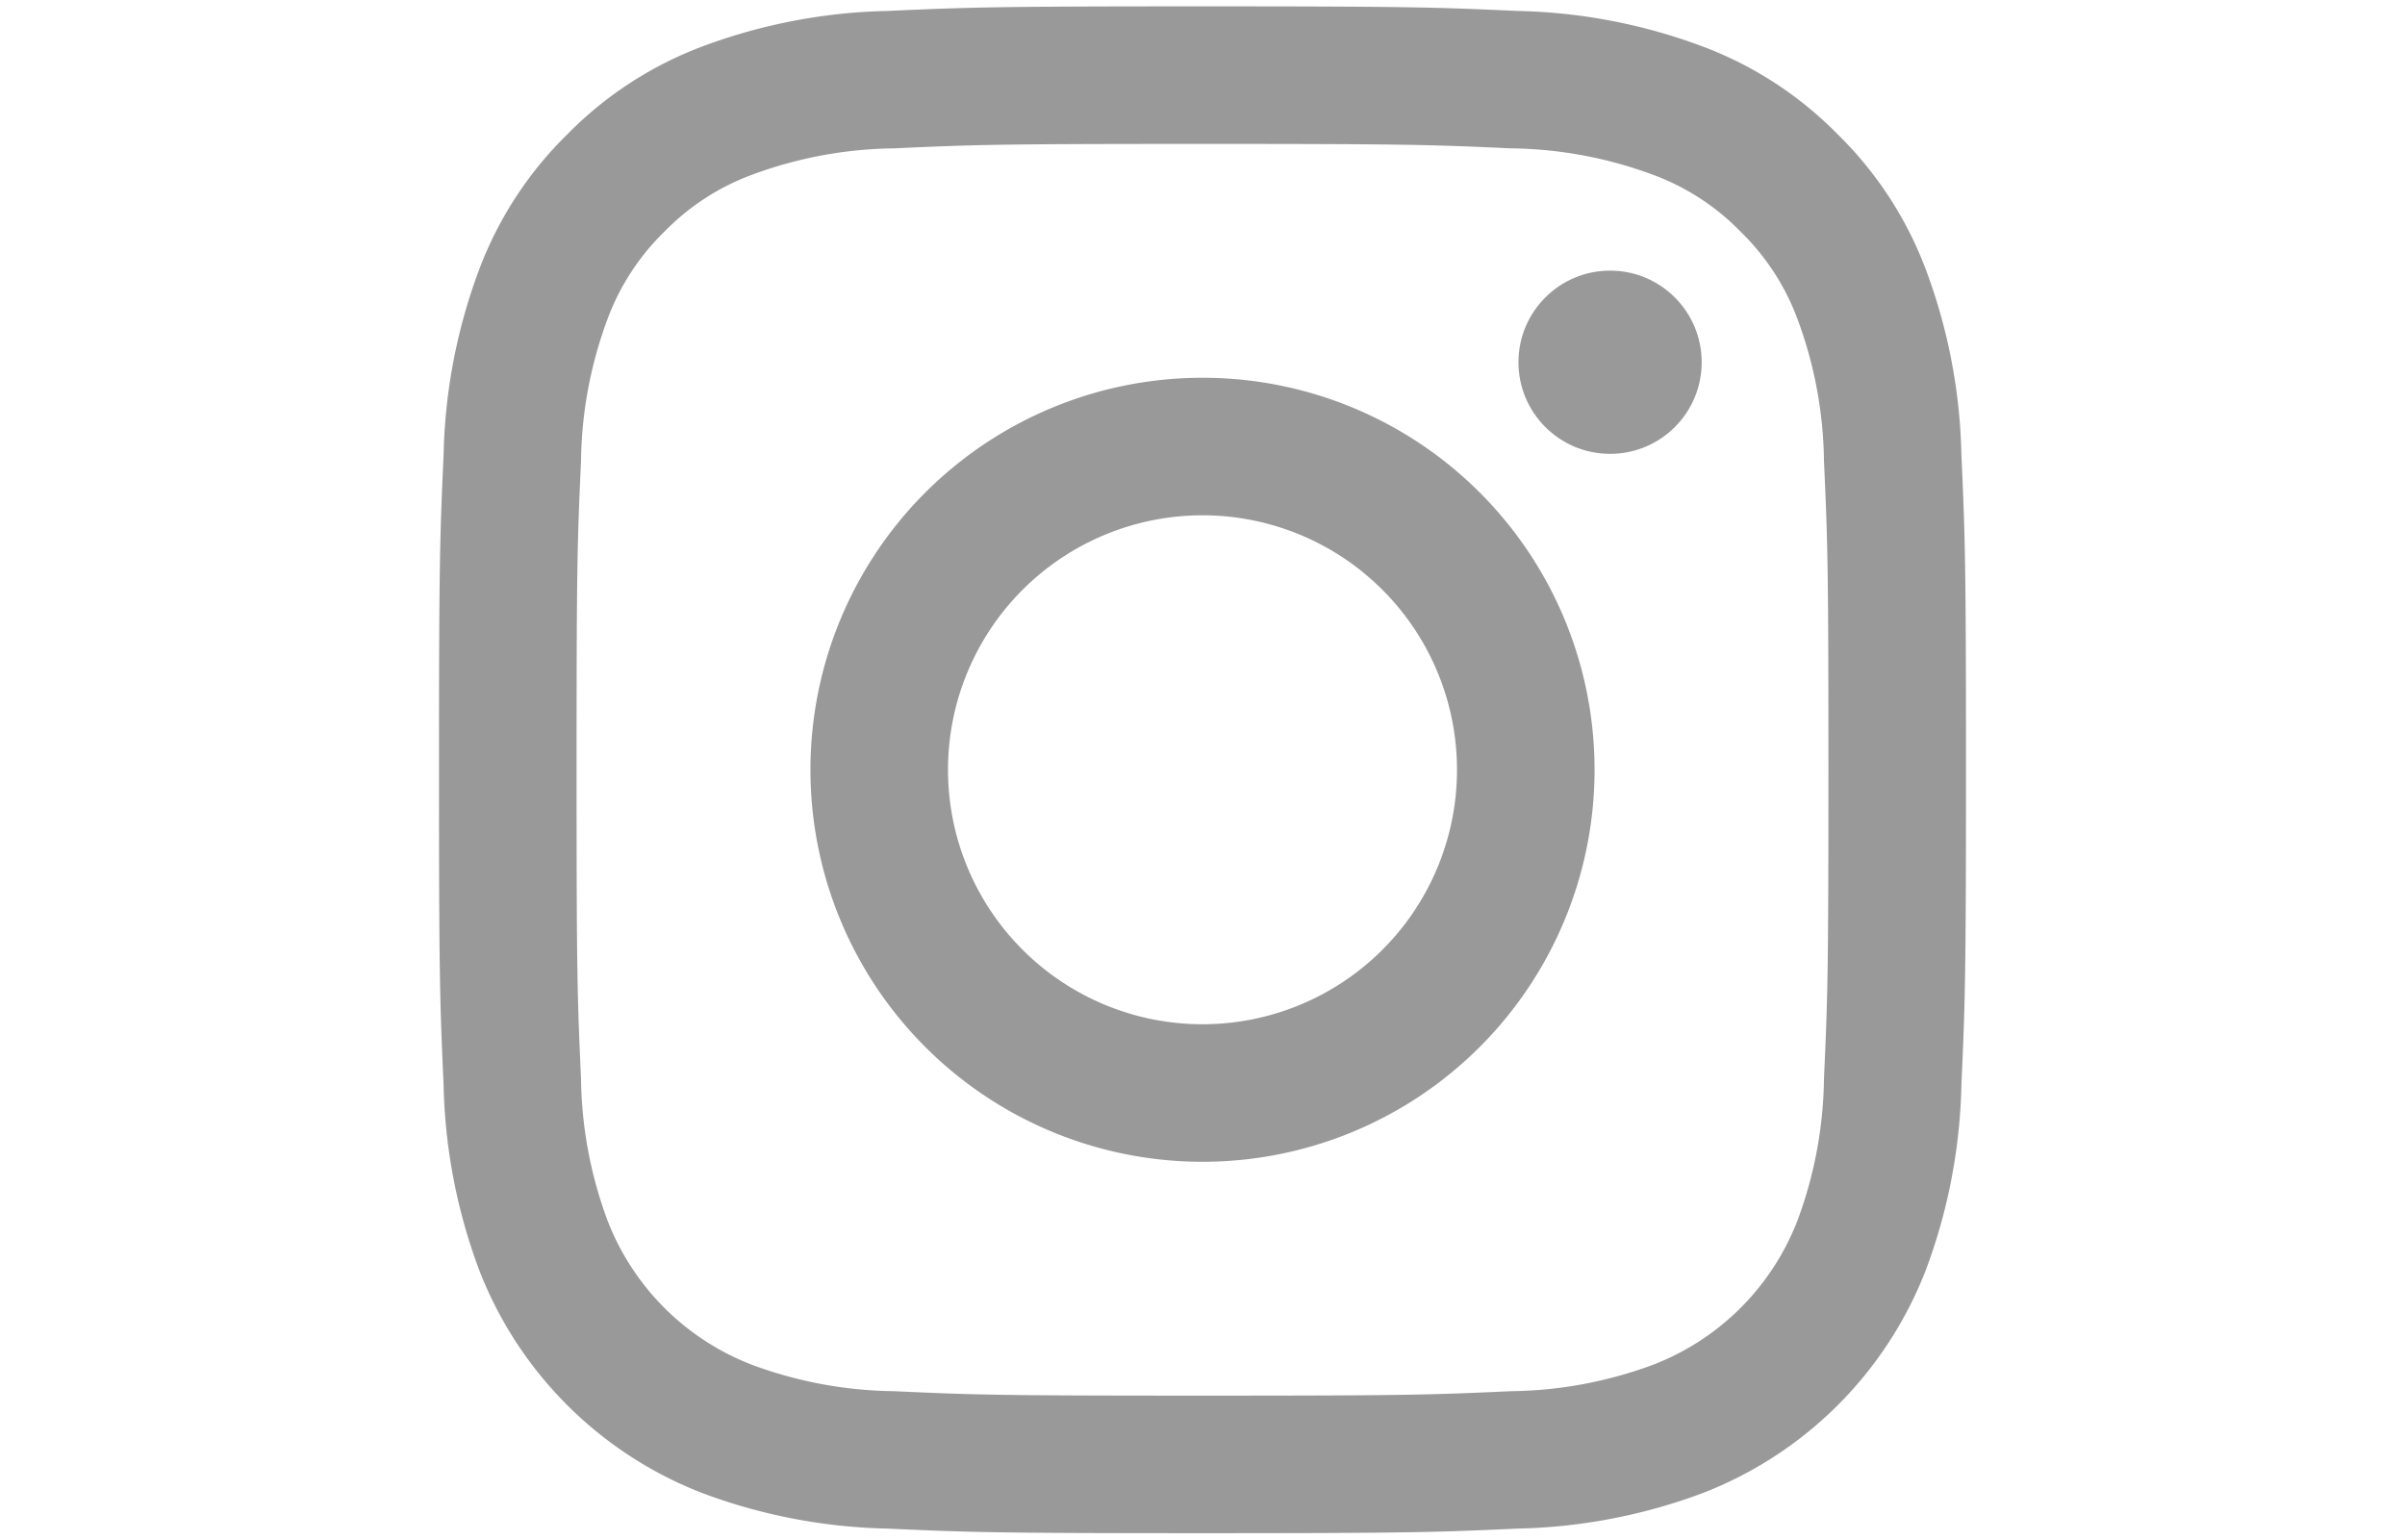
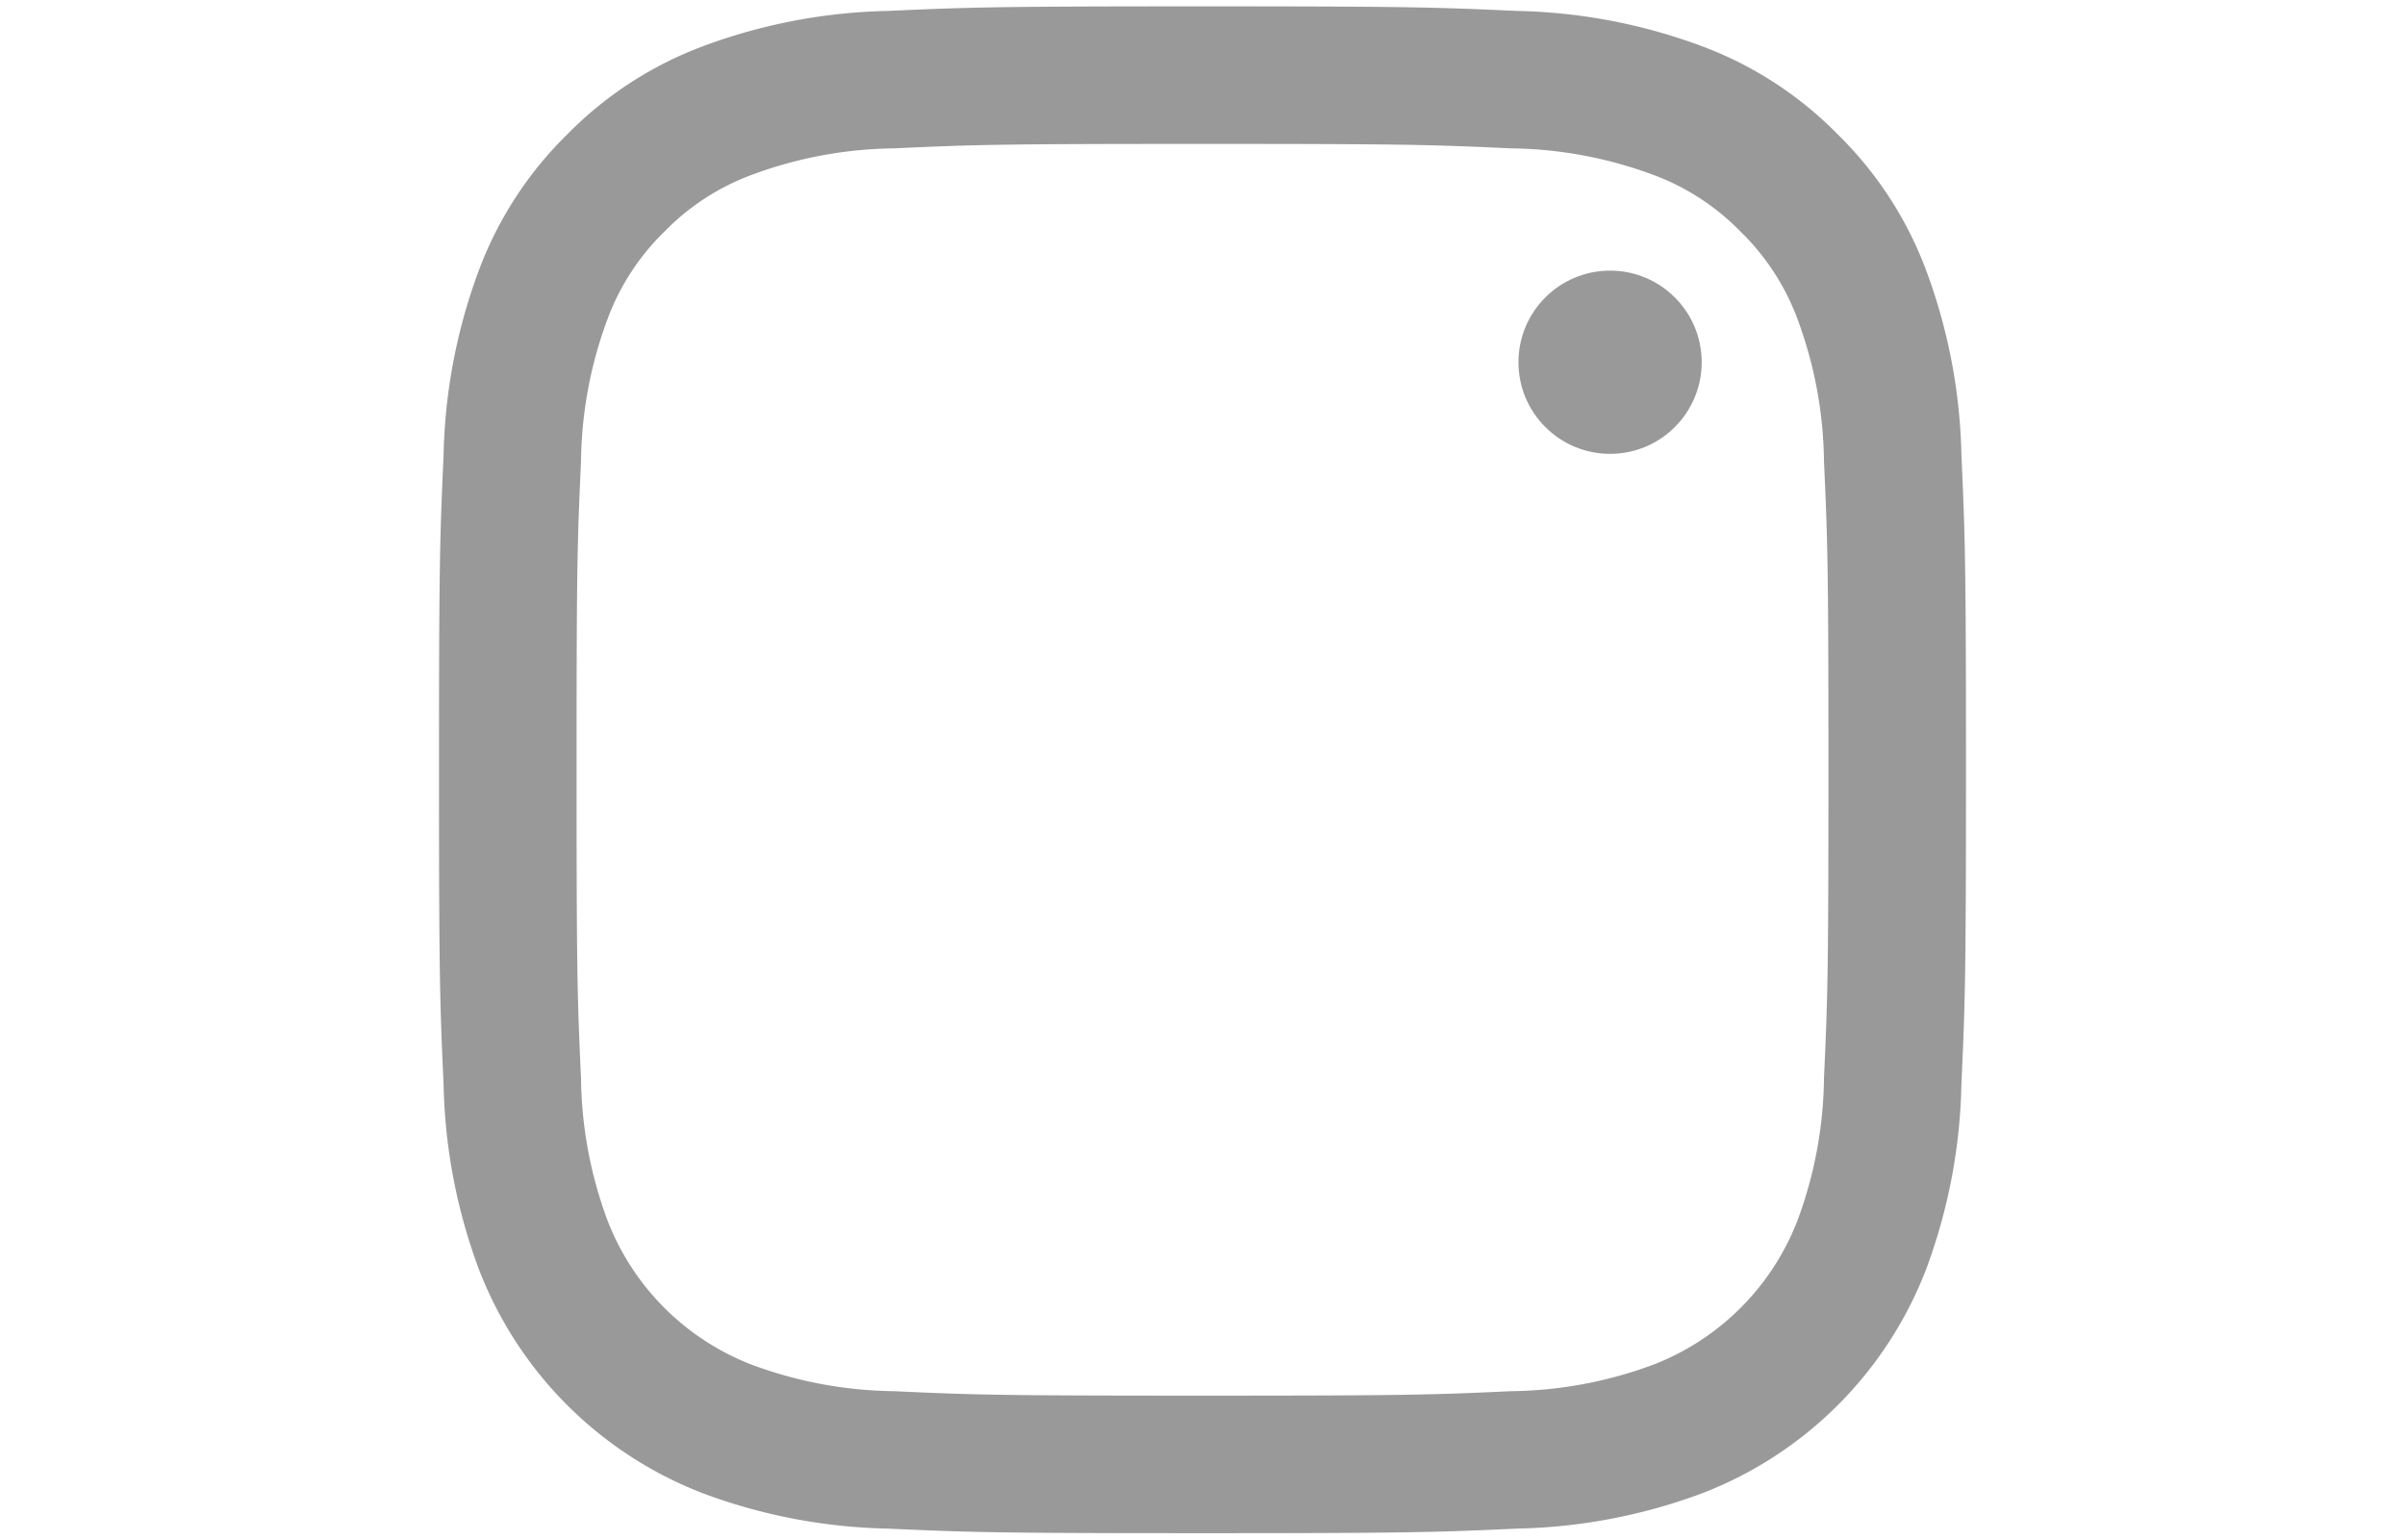
<svg xmlns="http://www.w3.org/2000/svg" viewBox="0 0 189 121" width="189" height="121">
  <path fill="#999" d="M94.5,11.31c16,0,17.92.06,24.25.35a33.06,33.06,0,0,1,11.14,2.07,18.6,18.6,0,0,1,6.9,4.48,18.6,18.6,0,0,1,4.48,6.9,33.06,33.06,0,0,1,2.07,11.14c.29,6.33.35,8.23.35,24.25s-.06,17.92-.35,24.25a33.06,33.06,0,0,1-2.07,11.14,19.78,19.78,0,0,1-11.38,11.38,33.06,33.06,0,0,1-11.14,2.07c-6.33.29-8.23.35-24.25.35s-17.92-.06-24.25-.35a33.06,33.06,0,0,1-11.14-2.07A19.78,19.78,0,0,1,47.73,95.89a33.06,33.06,0,0,1-2.07-11.14c-.29-6.33-.35-8.23-.35-24.25s.06-17.92.35-24.25a33.06,33.06,0,0,1,2.07-11.14,18.6,18.6,0,0,1,4.48-6.9,18.6,18.6,0,0,1,6.9-4.48,33.06,33.06,0,0,1,11.14-2.07c6.33-.29,8.23-.35,24.25-.35M94.5.5C78.2.5,76.16.57,69.76.86A44.05,44.05,0,0,0,55.2,3.65a29.32,29.32,0,0,0-10.63,6.92A29.32,29.32,0,0,0,37.65,21.2a44.05,44.05,0,0,0-2.79,14.56c-.29,6.4-.36,8.44-.36,24.74s.07,18.34.36,24.74A44.05,44.05,0,0,0,37.65,99.8,30.66,30.66,0,0,0,55.2,117.35a44.05,44.05,0,0,0,14.56,2.79c6.4.29,8.44.36,24.74.36s18.34-.07,24.74-.36a44.05,44.05,0,0,0,14.56-2.79A30.66,30.66,0,0,0,151.35,99.8a44.05,44.05,0,0,0,2.79-14.56c.29-6.4.36-8.44.36-24.74s-.07-18.34-.36-24.74a44.05,44.05,0,0,0-2.79-14.56,29.32,29.32,0,0,0-6.92-10.63A29.32,29.32,0,0,0,133.8,3.65,44.05,44.05,0,0,0,119.24.86C112.84.57,110.8.5,94.5.5Z" />
-   <path fill="#999" d="M94.5,29.69A30.81,30.81,0,1,0,125.31,60.5,30.8,30.8,0,0,0,94.5,29.69Zm0,50.81a20,20,0,1,1,20-20A20,20,0,0,1,94.5,80.5Z" />
  <circle fill="#999" cx="126.53" cy="28.47" r="7.2" />
</svg>